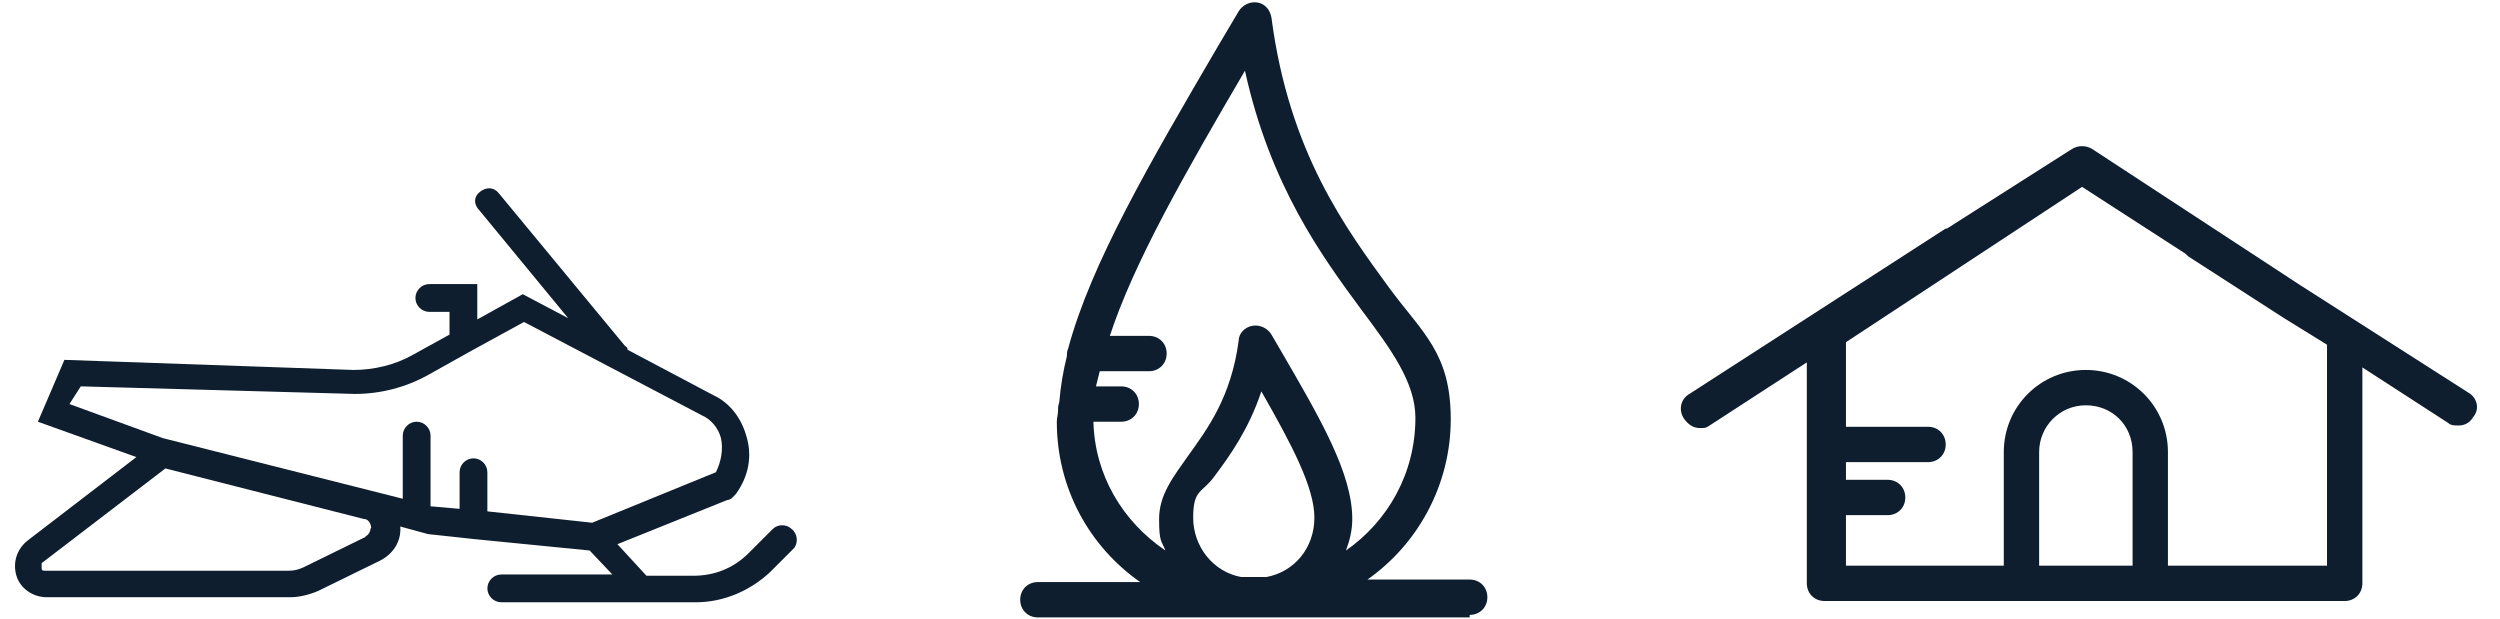
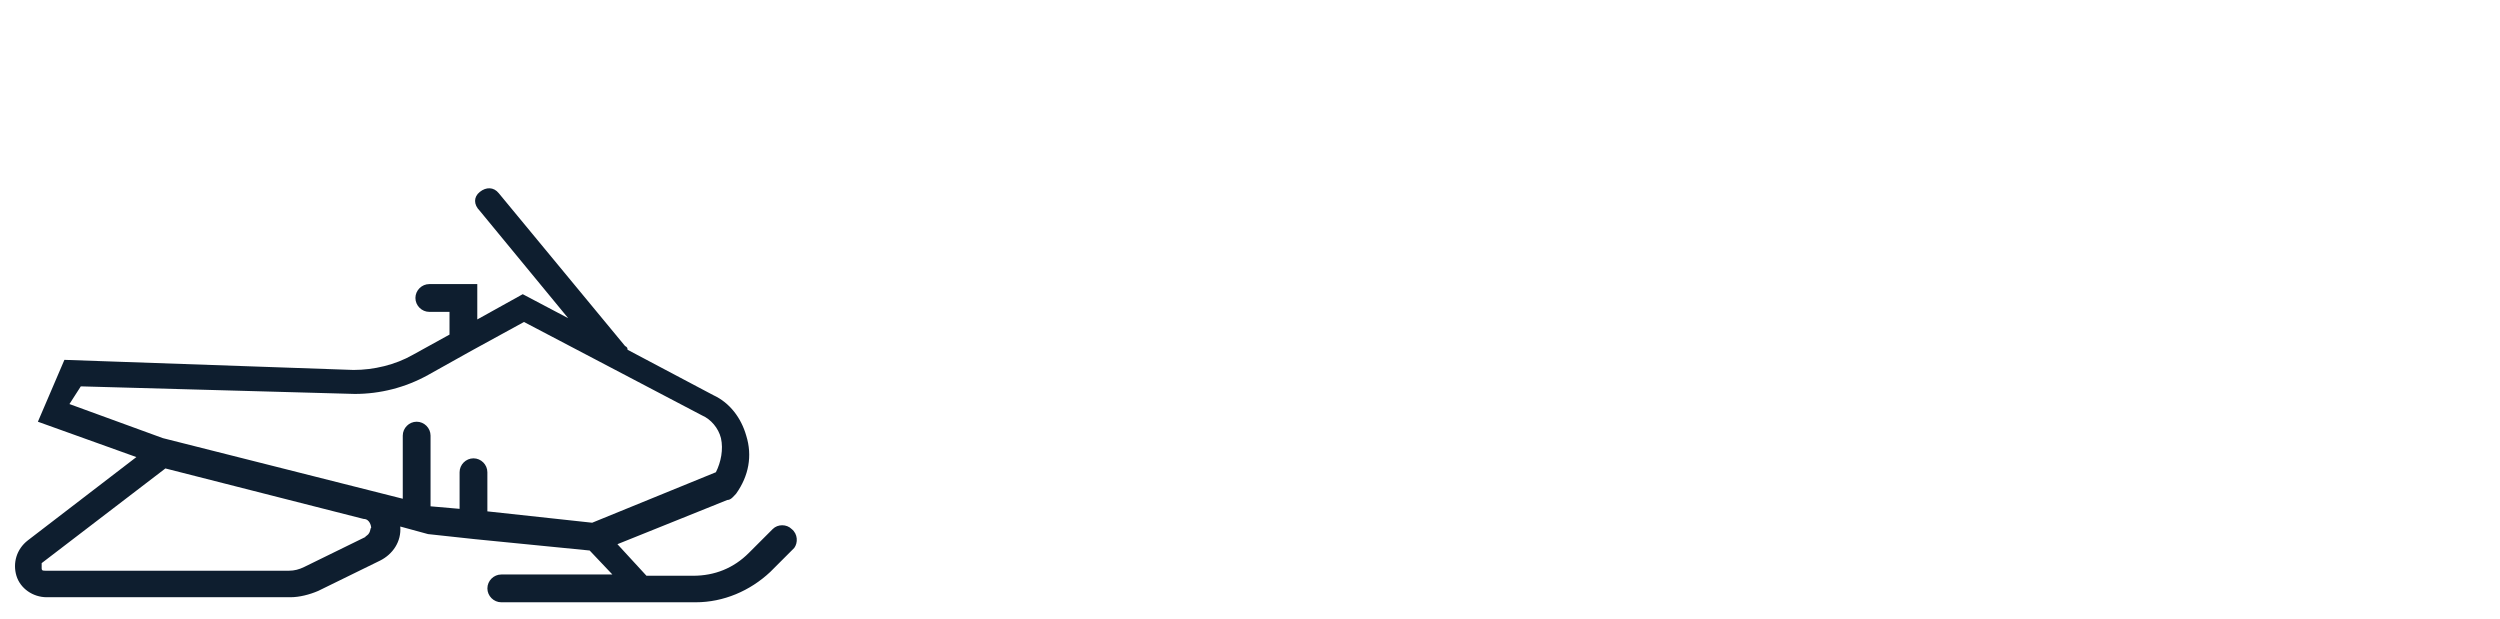
<svg xmlns="http://www.w3.org/2000/svg" id="Capa_1" width="198" height="49" version="1.1" viewBox="0 0 198 49">
  <defs>
    <style> .st0 { fill: #0e1e2f; } </style>
  </defs>
-   <path class="st0" d="M116.4,48.7c.8,0,1.4-.6,1.4-1.4s-.6-1.4-1.4-1.4h-8.1c4-2.8,6.6-7.5,6.6-12.7s-2.2-6.8-4.8-10.3c-3.5-4.8-8-10.8-9.4-21.5-.1-.6-.5-1.1-1.1-1.2s-1.2.2-1.5.7l-1.6,2.7c-5.5,9.4-10.1,17.3-11.9,24-.1.2-.1.4-.1.6h0c-.3,1.2-.5,2.4-.6,3.6,0,.1-.1.3-.1.5v.2c0,.3-.1.6-.1.9,0,5.3,2.6,9.9,6.6,12.7h-8.1c-.8,0-1.4.6-1.4,1.4s.6,1.4,1.4,1.4h34.2v-.2h0ZM98.3,45.7c-2.2-.4-3.8-2.4-3.8-4.7s.7-1.9,1.7-3.3c1.2-1.6,2.7-3.7,3.7-6.7,2.4,4.2,4.2,7.6,4.2,10s-1.6,4.3-3.8,4.7c-.3,0-.6,0-1,0s-.6,0-1,0ZM86.6,33.4h2.2c.8,0,1.4-.6,1.4-1.4s-.6-1.4-1.4-1.4h-2c.1-.4.2-.8.3-1.2h3.9c.8,0,1.4-.6,1.4-1.4s-.6-1.4-1.4-1.4h-3.1c1.9-5.8,5.9-12.8,10.7-21,2,9.1,6.1,14.7,9.2,18.9,2.4,3.2,4.3,5.8,4.3,8.6,0,4.4-2.2,8.2-5.5,10.5.3-.8.5-1.6.5-2.5,0-3.6-2.5-7.9-5.7-13.4l-.7-1.2c-.3-.5-.9-.8-1.5-.7-.6.1-1.1.6-1.1,1.2-.6,4.5-2.5,7-4,9.1-1.2,1.7-2.3,3.1-2.3,5s.2,1.7.5,2.5c-3.4-2.3-5.6-6-5.7-10.2Z" />
-   <path class="st0" d="M195.5,31.1l-13.3-8.5-16.5-10.8c-.5-.3-1.1-.3-1.6,0l-9.9,6.3h-.1l-20.3,13.1c-.7.4-.9,1.3-.4,2,.3.4.7.7,1.2.7s.5,0,.8-.2l7.7-5v17.5c0,.8.6,1.4,1.4,1.4h41.2c.8,0,1.4-.6,1.4-1.4v-17.1l6.8,4.4c.2.2.5.2.8.2.5,0,.9-.2,1.2-.7.5-.6.3-1.5-.4-1.9ZM161.5,44.8v-9c0-2,1.6-3.7,3.7-3.7s3.7,1.6,3.7,3.7v9h-7.4ZM184.3,27.3v17.5h-12.6v-9c0-3.6-2.9-6.5-6.5-6.5s-6.5,2.9-6.5,6.5v9h-12.5v-4h3.3c.8,0,1.4-.6,1.4-1.4s-.6-1.4-1.4-1.4h-3.3v-1.4h6.5c.8,0,1.4-.6,1.4-1.4s-.6-1.4-1.4-1.4h-6.5v-6.7l18.7-12.3,8.2,5.3.2.2,7.6,4.9,3.4,2.1Z" />
  <path class="st0" d="M62.7,41.9c-.4-.4-1.1-.4-1.5,0l-1.9,1.9c-1.2,1.2-2.7,1.8-4.4,1.8h-3.7l-2.3-2.5,8.7-3.5c.3,0,.5-.3.7-.5h0c1-1.4,1.3-3,.8-4.6-.4-1.4-1.3-2.6-2.6-3.2l-6.8-3.6c0-.1,0-.2-.2-.3l-10-12.1c-.4-.5-1-.5-1.5-.1s-.5,1,0,1.5l7,8.5-3.6-1.9-3.6,2v-2.8h-3.8c-.6,0-1.1.5-1.1,1.1s.5,1.1,1.1,1.1h1.6v1.8l-2.9,1.6c-1.4.8-3.1,1.2-4.7,1.2l-22.9-.8-2.1,4.9,7.8,2.8-8.6,6.6c-.9.7-1.2,1.8-.9,2.8s1.3,1.7,2.4,1.7h19.3c.7,0,1.5-.2,2.2-.5l4.9-2.4c1-.5,1.7-1.5,1.6-2.7l2.2.6h0l3.7.4h0l9.1.9,1.8,1.9h-8.8c-.6,0-1.1.5-1.1,1.1s.5,1.1,1.1,1.1h15.4c2.2,0,4.3-.9,5.9-2.4l1.9-1.9c.3-.4.3-1.1-.2-1.5ZM6.4,30.6l21.7.6h0c2,0,4-.5,5.8-1.5l3.4-1.9h0l4.2-2.3,14.1,7.4h0c.7.3,1.3,1,1.5,1.8.2.9,0,1.9-.4,2.7l-9.8,4-8.3-.9v-3.1c0-.6-.5-1.1-1.1-1.1s-1.1.5-1.1,1.1v2.9l-2.3-.2v-5.6c0-.6-.5-1.1-1.1-1.1s-1.1.5-1.1,1.1v5l-19-4.8-7.4-2.7.9-1.4ZM29,42.5l-4.9,2.4c-.4.2-.8.3-1.2.3H3.6c-.2,0-.3,0-.3-.2s0-.3,0-.4l9.8-7.5,15.7,4c.5,0,.6.6.6.7-.1,0,0,.5-.5.7Z" />
</svg>